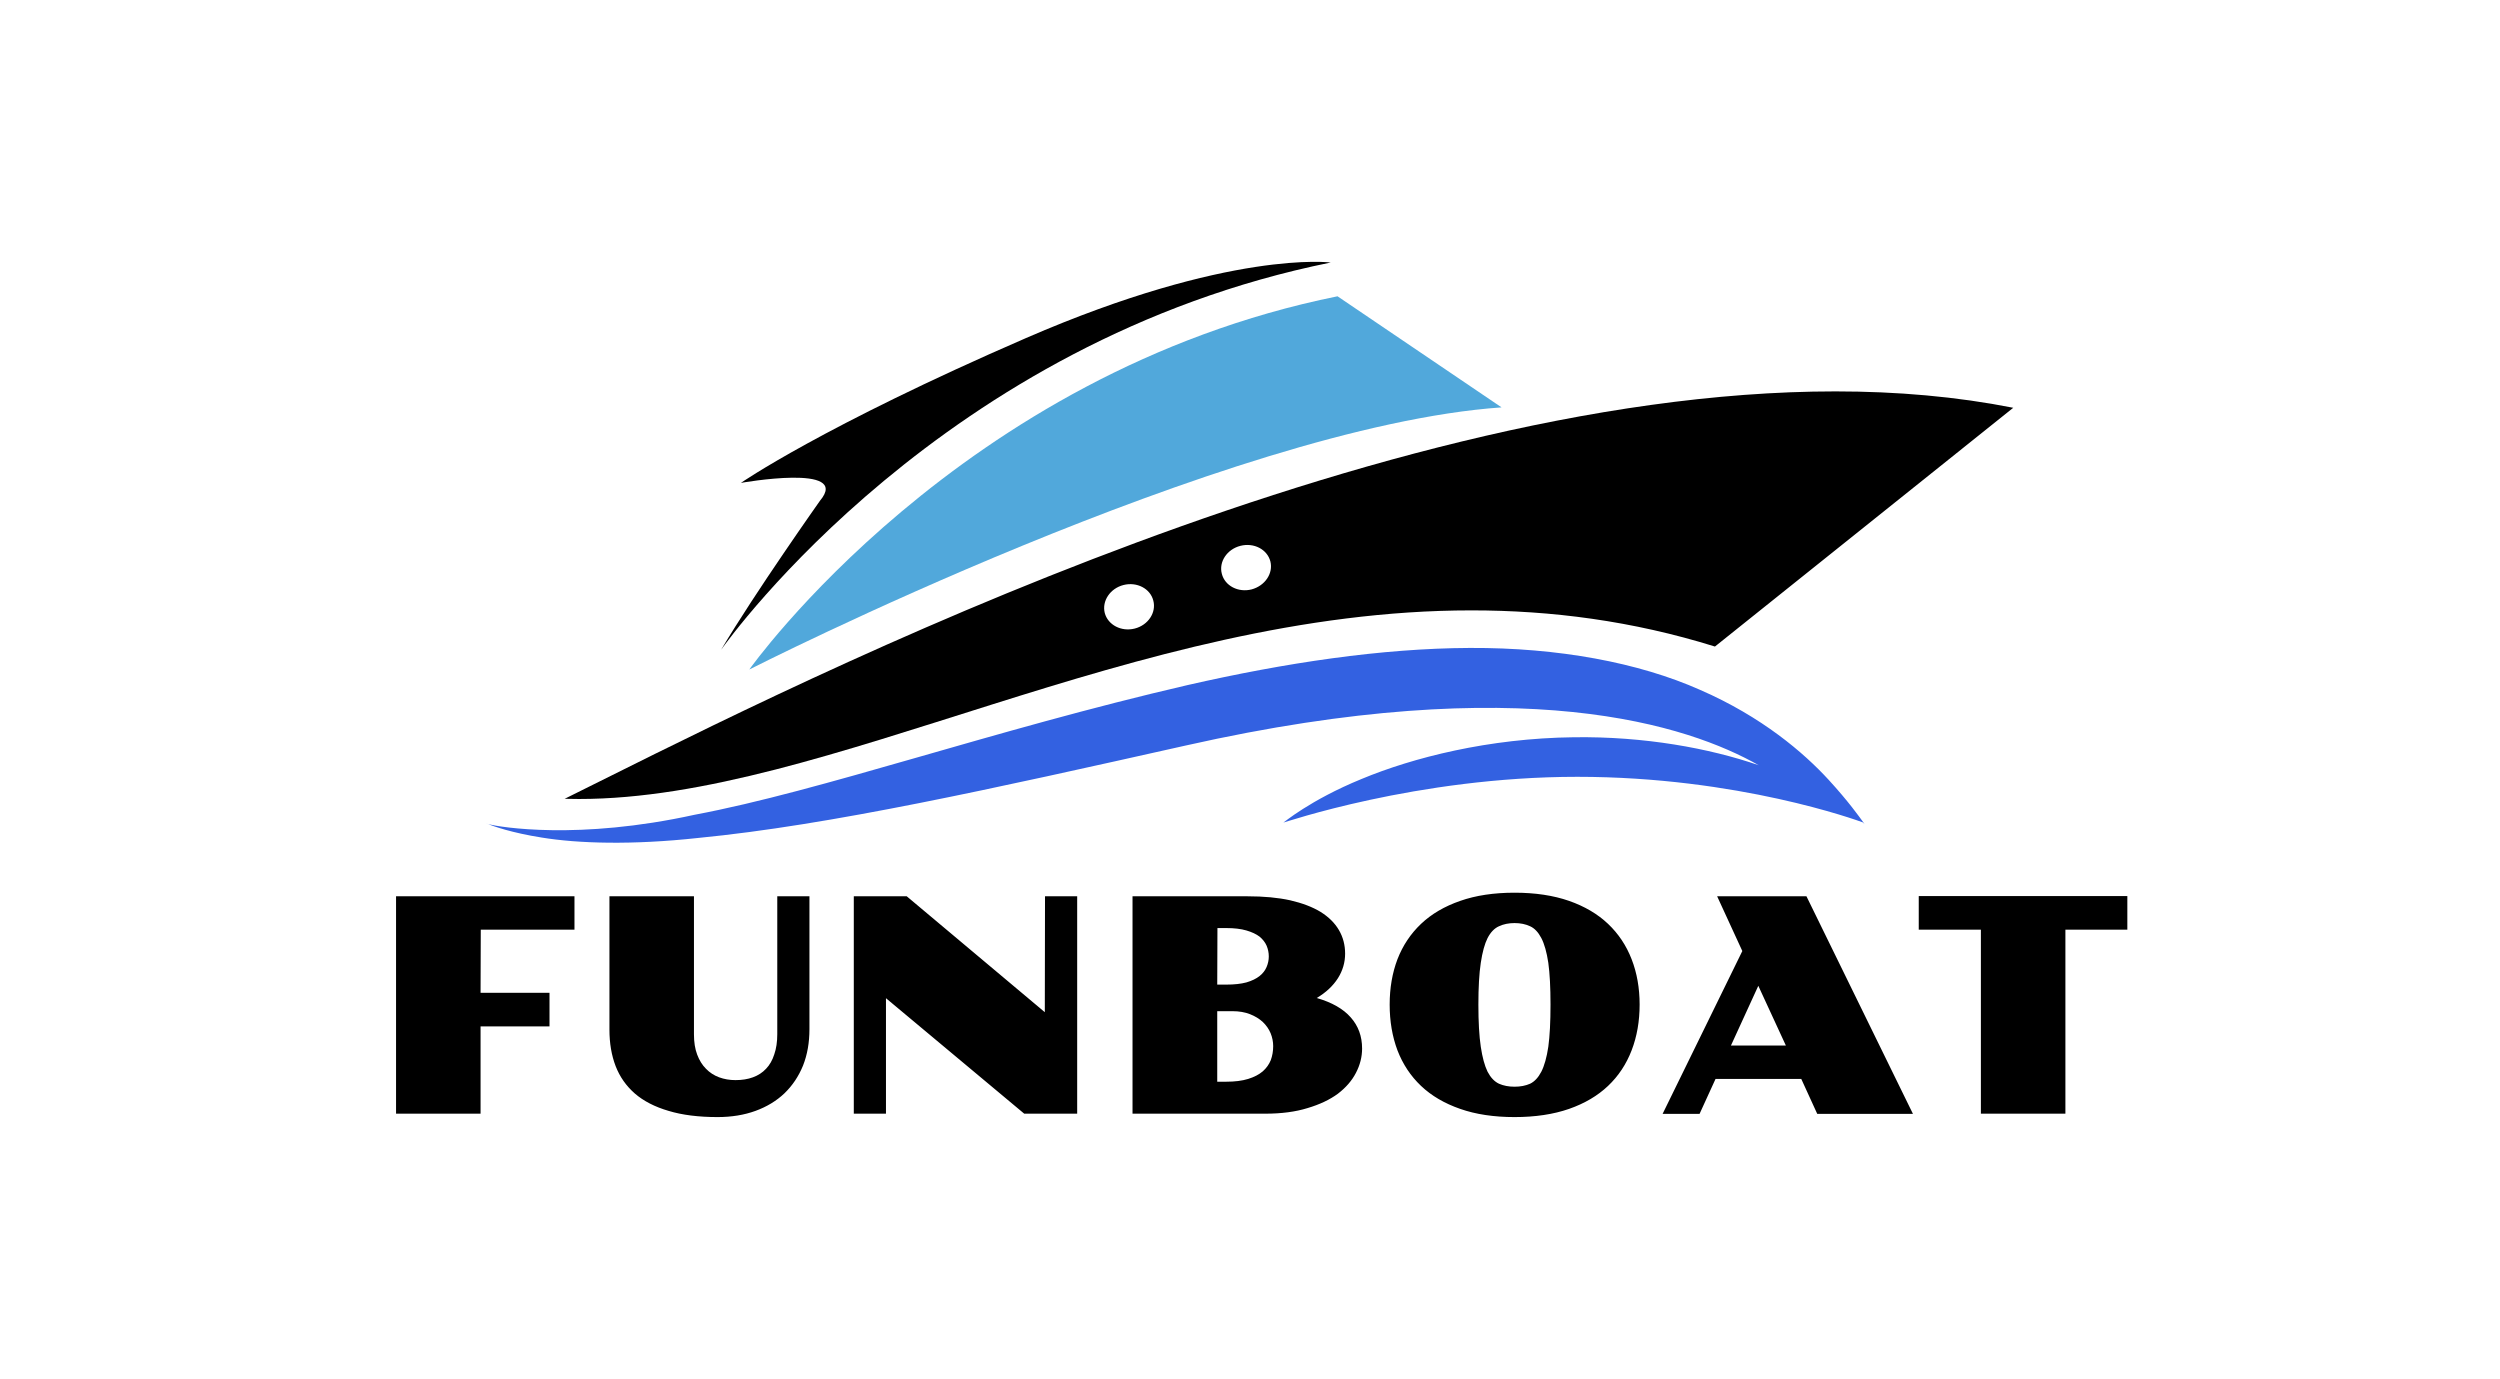
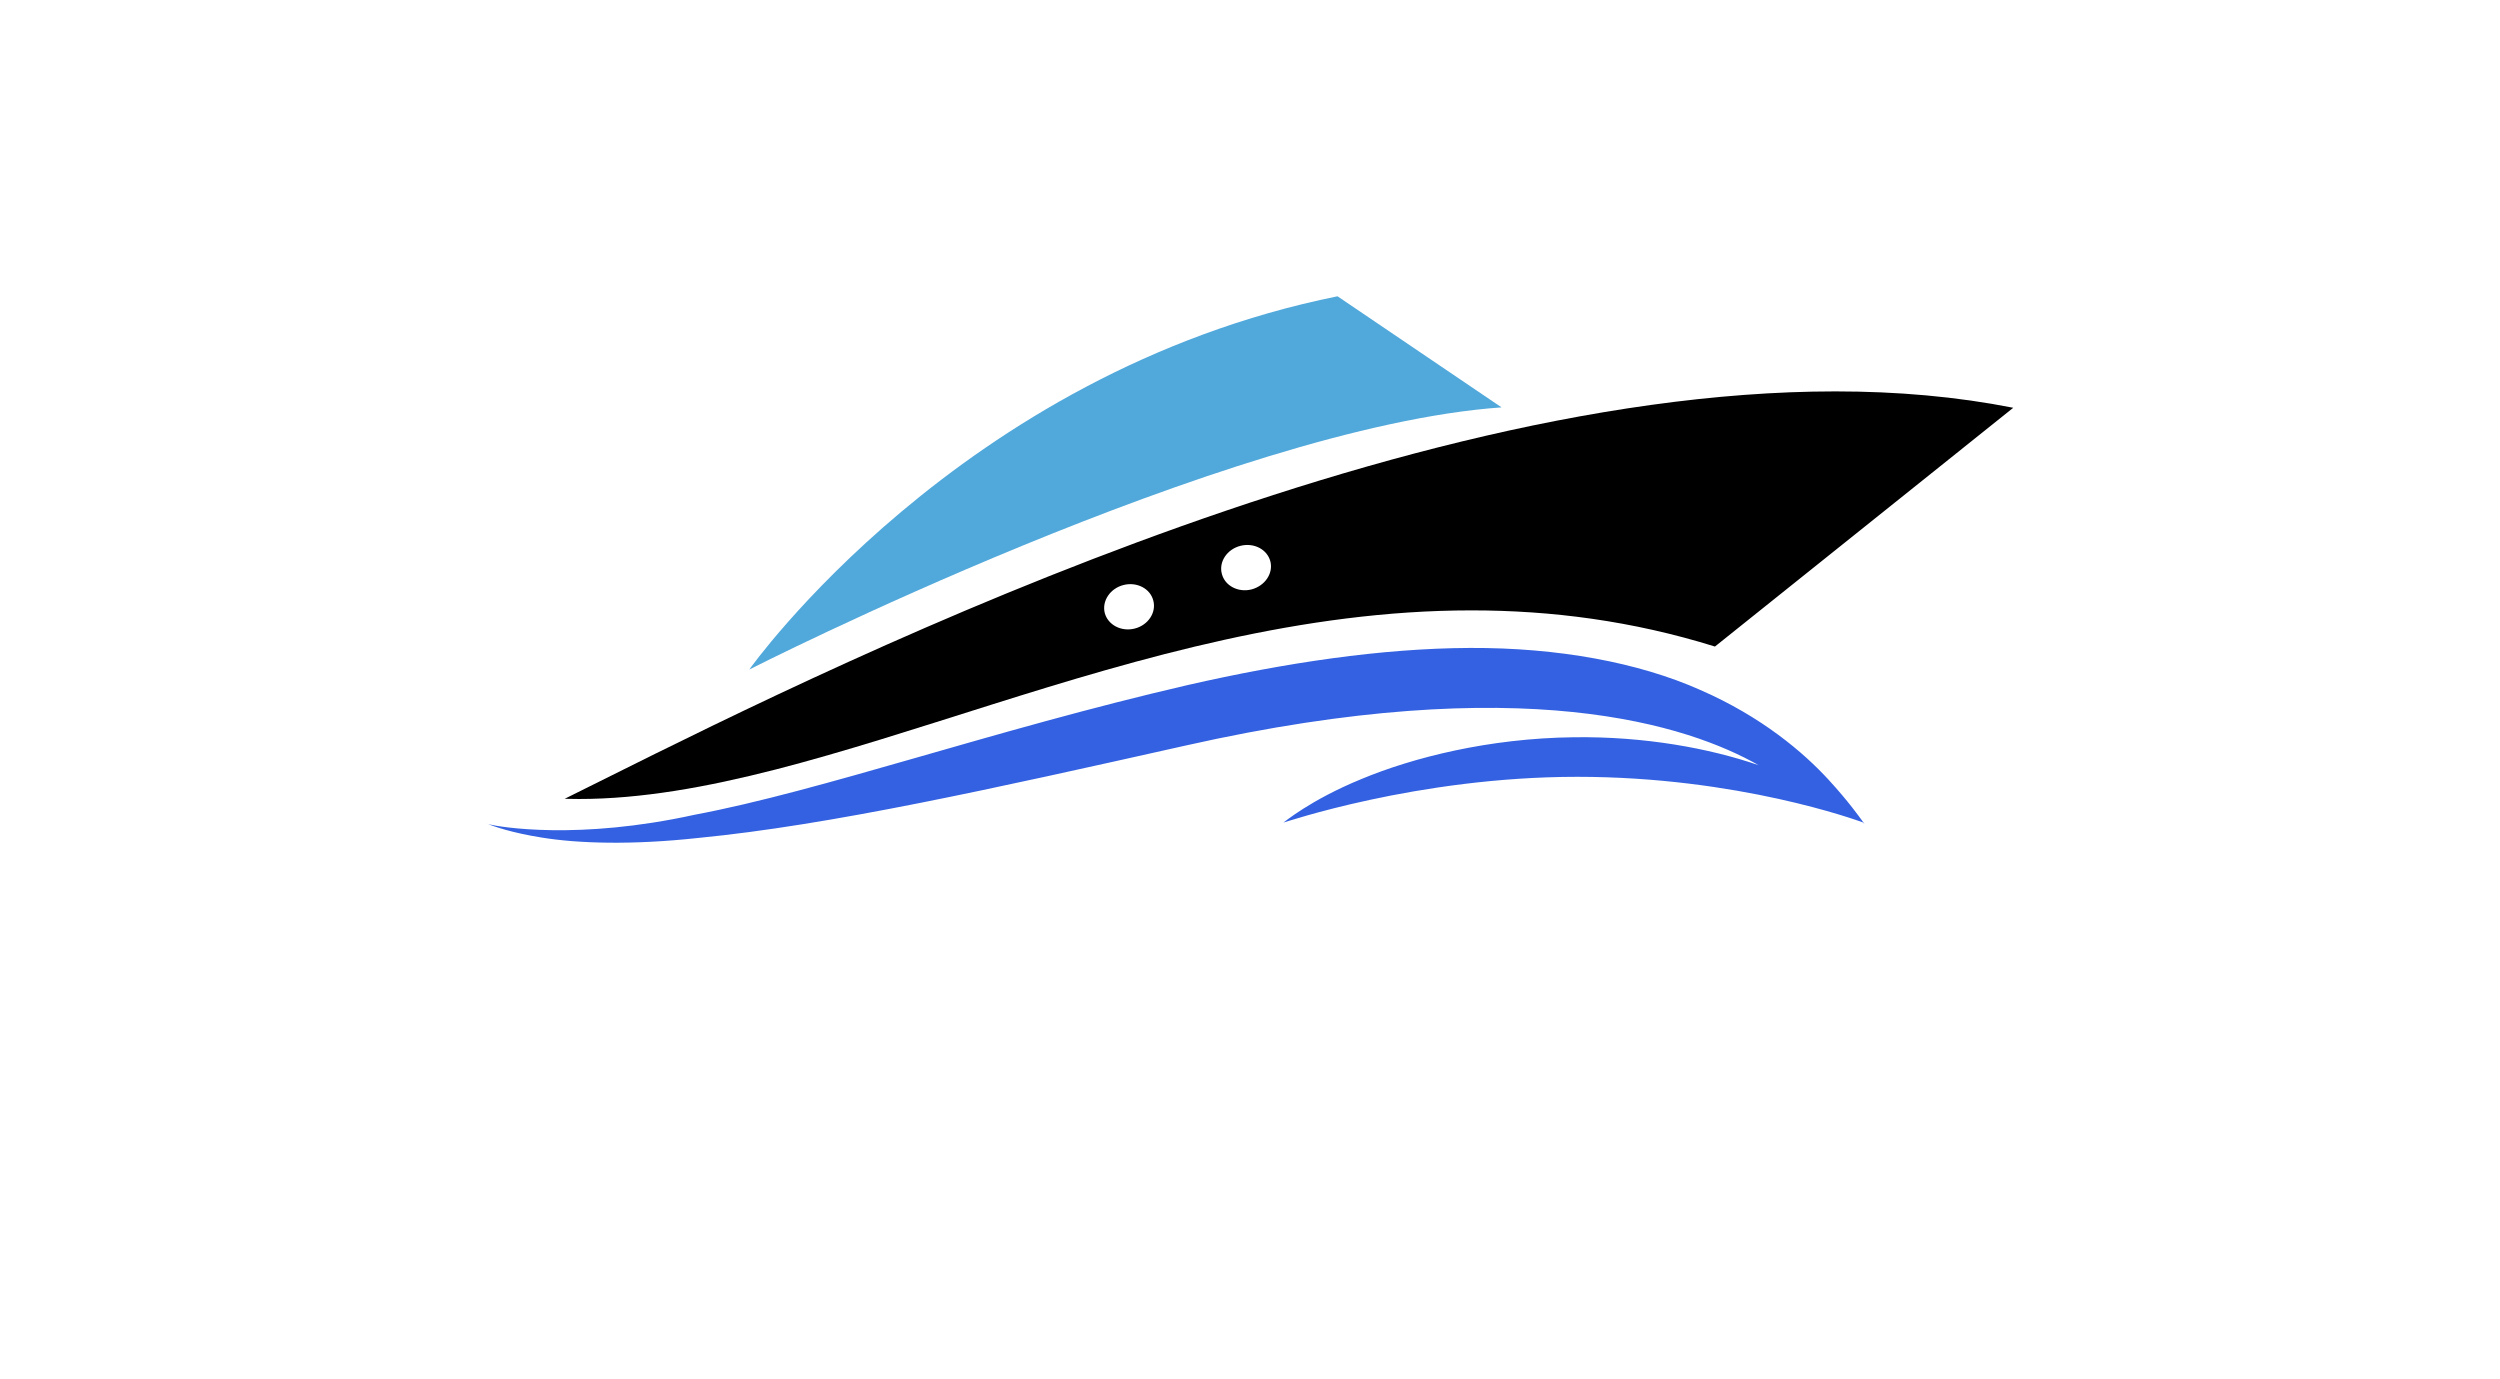
<svg xmlns="http://www.w3.org/2000/svg" version="1.1" viewBox="0 0 10.135 5.591">
  <g transform="matrix(0.81,0,0,0.81,1.493,3.619)">
    <g clip-path="url(#SvgjsClipPath5975)">
      <g clip-path="url(#a6b2ccf06-a7f8-4bcf-bc3b-4084500baa950c4fc559-58af-4f2f-b0b9-be40ce4bfab7)">
        <path d=" M 4.851 -2.985 C 2.957 -2.602 1.907 -1.117 1.907 -1.117 C 1.907 -1.117 4.299 -2.333 5.672 -2.429 Z" fill="#51a8db" transform="matrix(1,0,0,1,0,0)" fill-rule="nonzero" />
      </g>
      <g clip-path="url(#a6b2ccf06-a7f8-4bcf-bc3b-4084500baa950c4fc559-58af-4f2f-b0b9-be40ce4bfab7)">
        <path d=" M 8.233 -2.427 C 7.95 -2.483 7.651 -2.509 7.343 -2.509 C 4.938 -2.509 1.954 -0.95 0.983 -0.47 C 1.007 -0.47 1.031 -0.469 1.055 -0.469 C 2.296 -0.469 3.829 -1.413 5.521 -1.413 C 5.92 -1.413 6.326 -1.361 6.74 -1.232 Z M 3.836 -1.322 C 3.769 -1.305 3.702 -1.34 3.686 -1.4 C 3.671 -1.46 3.713 -1.523 3.78 -1.54 C 3.847 -1.557 3.914 -1.522 3.929 -1.462 C 3.945 -1.402 3.903 -1.339 3.836 -1.322 M 4.421 -1.518 C 4.354 -1.501 4.287 -1.536 4.272 -1.596 C 4.256 -1.656 4.298 -1.719 4.365 -1.736 C 4.432 -1.753 4.499 -1.719 4.515 -1.658 C 4.53 -1.598 4.488 -1.536 4.421 -1.518" fill="#000000" transform="matrix(1,0,0,1,0,0)" fill-rule="nonzero" />
      </g>
      <g clip-path="url(#a6b2ccf06-a7f8-4bcf-bc3b-4084500baa950c4fc559-58af-4f2f-b0b9-be40ce4bfab7)">
        <path d=" M 0.6 -0.343 C 0.594 -0.345 0.591 -0.345 0.591 -0.345 C 0.591 -0.345 0.594 -0.344 0.6 -0.343" fill="#3361e1" transform="matrix(1,0,0,1,0,0)" fill-rule="nonzero" />
      </g>
      <g clip-path="url(#a6b2ccf06-a7f8-4bcf-bc3b-4084500baa950c4fc559-58af-4f2f-b0b9-be40ce4bfab7)">
        <path d=" M 7.483 -0.351 C 7.484 -0.351 7.484 -0.351 7.485 -0.351 C 7.485 -0.351 7.483 -0.351 7.482 -0.353 C 7.463 -0.379 7.409 -0.456 7.309 -0.565 C 7.185 -0.7 6.976 -0.88 6.666 -1.015 C 6.358 -1.152 5.955 -1.227 5.513 -1.225 C 5.071 -1.223 4.591 -1.151 4.1 -1.039 C 3.12 -0.812 2.271 -0.51 1.633 -0.39 C 1.051 -0.262 0.661 -0.328 0.6 -0.343 C 0.626 -0.333 0.716 -0.3 0.868 -0.276 C 1.051 -0.246 1.322 -0.238 1.651 -0.274 C 2.311 -0.338 3.128 -0.521 4.093 -0.737 C 5.782 -1.117 6.61 -0.836 6.959 -0.638 C 6.712 -0.723 6.387 -0.783 6.033 -0.778 C 5.608 -0.773 5.228 -0.676 4.971 -0.569 C 4.712 -0.463 4.58 -0.349 4.58 -0.351 C 4.58 -0.349 5.246 -0.58 6.051 -0.58 C 6.857 -0.58 7.452 -0.362 7.48 -0.352 C 7.486 -0.346 7.489 -0.343 7.489 -0.343 C 7.489 -0.343 7.487 -0.346 7.483 -0.351" fill="#3361e1" transform="matrix(1,0,0,1,0,0)" fill-rule="nonzero" />
      </g>
      <g clip-path="url(#a6b2ccf06-a7f8-4bcf-bc3b-4084500baa950c4fc559-58af-4f2f-b0b9-be40ce4bfab7)">
-         <path d=" M 3.292 -2.776 C 2.269 -2.332 1.865 -2.051 1.865 -2.051 C 1.865 -2.051 2.419 -2.15 2.261 -1.962 C 2.261 -1.962 1.935 -1.501 1.766 -1.216 C 1.811 -1.279 2.878 -2.762 4.817 -3.154 C 4.817 -3.154 4.315 -3.22 3.292 -2.776" fill="#000000" transform="matrix(1,0,0,1,0,0)" fill-rule="nonzero" />
-       </g>
+         </g>
    </g>
    <g>
-       <path d=" M 0.139 0.018 L 1.032 0.018 L 1.032 0.185 L 0.563 0.185 L 0.562 0.501 L 0.907 0.501 L 0.907 0.669 L 0.562 0.669 L 0.562 1.106 L 0.139 1.106 L 0.139 0.018 M 1.207 0.018 L 1.63 0.018 L 1.63 0.709 Q 1.63 0.768 1.646 0.81 Q 1.662 0.853 1.69 0.881 Q 1.718 0.91 1.756 0.924 Q 1.794 0.938 1.838 0.938 Q 1.887 0.938 1.925 0.924 Q 1.964 0.91 1.991 0.881 Q 2.018 0.853 2.032 0.809 Q 2.047 0.766 2.047 0.708 L 2.047 0.018 L 2.208 0.018 L 2.208 0.683 Q 2.208 0.784 2.176 0.865 Q 2.143 0.946 2.083 1.004 Q 2.023 1.061 1.938 1.092 Q 1.853 1.123 1.748 1.123 Q 1.605 1.123 1.503 1.092 Q 1.4 1.062 1.334 1.005 Q 1.269 0.948 1.238 0.868 Q 1.207 0.787 1.207 0.686 L 1.207 0.018 M 2.43 0.018 L 2.695 0.018 L 3.386 0.598 L 3.387 0.018 L 3.548 0.018 L 3.548 1.106 L 3.283 1.106 L 2.591 0.528 L 2.591 1.106 L 2.43 1.106 L 2.43 0.018 M 3.825 0.018 L 4.401 0.018 Q 4.523 0.018 4.614 0.038 Q 4.705 0.059 4.766 0.096 Q 4.827 0.134 4.858 0.187 Q 4.889 0.24 4.889 0.305 Q 4.889 0.371 4.853 0.428 Q 4.816 0.486 4.747 0.527 Q 4.861 0.56 4.917 0.624 Q 4.974 0.688 4.974 0.78 Q 4.974 0.843 4.943 0.902 Q 4.913 0.96 4.853 1.006 Q 4.792 1.051 4.701 1.078 Q 4.611 1.106 4.489 1.106 L 3.825 1.106 L 3.825 0.018 M 4.294 0.46 Q 4.354 0.46 4.395 0.449 Q 4.436 0.437 4.461 0.417 Q 4.485 0.398 4.496 0.372 Q 4.507 0.346 4.507 0.319 Q 4.507 0.291 4.496 0.265 Q 4.485 0.24 4.461 0.22 Q 4.436 0.201 4.395 0.189 Q 4.354 0.177 4.294 0.177 L 4.25 0.177 L 4.249 0.46 L 4.294 0.46 M 4.294 0.946 Q 4.359 0.946 4.404 0.932 Q 4.449 0.918 4.477 0.894 Q 4.504 0.87 4.517 0.838 Q 4.529 0.805 4.529 0.768 Q 4.529 0.735 4.516 0.703 Q 4.503 0.672 4.477 0.647 Q 4.451 0.623 4.413 0.608 Q 4.375 0.593 4.325 0.593 L 4.249 0.593 L 4.249 0.946 L 4.294 0.946 M 5.112 0.56 Q 5.112 0.436 5.151 0.333 Q 5.191 0.23 5.269 0.156 Q 5.347 0.082 5.465 0.041 Q 5.582 2.220446049250313e-16 5.737 2.220446049250313e-16 Q 5.892 2.220446049250313e-16 6.01 0.041 Q 6.127 0.082 6.205 0.156 Q 6.283 0.23 6.323 0.333 Q 6.363 0.436 6.363 0.56 Q 6.363 0.685 6.323 0.789 Q 6.283 0.893 6.205 0.967 Q 6.127 1.041 6.01 1.082 Q 5.892 1.123 5.737 1.123 Q 5.582 1.123 5.465 1.082 Q 5.347 1.041 5.269 0.967 Q 5.191 0.893 5.151 0.789 Q 5.112 0.685 5.112 0.56 M 5.737 0.971 Q 5.781 0.971 5.815 0.956 Q 5.848 0.94 5.871 0.896 Q 5.894 0.851 5.906 0.771 Q 5.917 0.69 5.917 0.56 Q 5.917 0.431 5.906 0.351 Q 5.894 0.271 5.871 0.227 Q 5.848 0.183 5.815 0.168 Q 5.781 0.152 5.737 0.152 Q 5.693 0.152 5.659 0.168 Q 5.625 0.183 5.602 0.227 Q 5.58 0.271 5.568 0.351 Q 5.556 0.431 5.556 0.56 Q 5.556 0.69 5.568 0.771 Q 5.58 0.851 5.602 0.896 Q 5.625 0.94 5.659 0.956 Q 5.693 0.971 5.737 0.971 M 6.877 0.292 L 6.751 0.018 L 7.198 0.018 L 7.731 1.107 L 7.252 1.107 L 7.172 0.932 L 6.743 0.932 L 6.663 1.107 L 6.478 1.107 L 6.877 0.292 M 7.095 0.765 L 6.957 0.466 L 6.82 0.765 L 7.095 0.765 M 8.071 0.185 L 7.76 0.185 L 7.76 0.017 L 8.804 0.017 L 8.804 0.185 L 8.494 0.185 L 8.494 1.106 L 8.071 1.106 L 8.071 0.185" fill="#000000" fill-rule="nonzero" />
-     </g>
+       </g>
    <g />
  </g>
  <defs>
    <clipPath id="SvgjsClipPath5975">
      <path d=" M 0.591 -3.157 h 7.642 v 2.907 h -7.642 Z" />
    </clipPath>
    <clipPath id="a6b2ccf06-a7f8-4bcf-bc3b-4084500baa950c4fc559-58af-4f2f-b0b9-be40ce4bfab7">
      <path d=" M 0.591 -0.25 L 8.233 -0.25 L 8.233 -3.157 L 0.591 -3.157 Z" />
    </clipPath>
  </defs>
</svg>